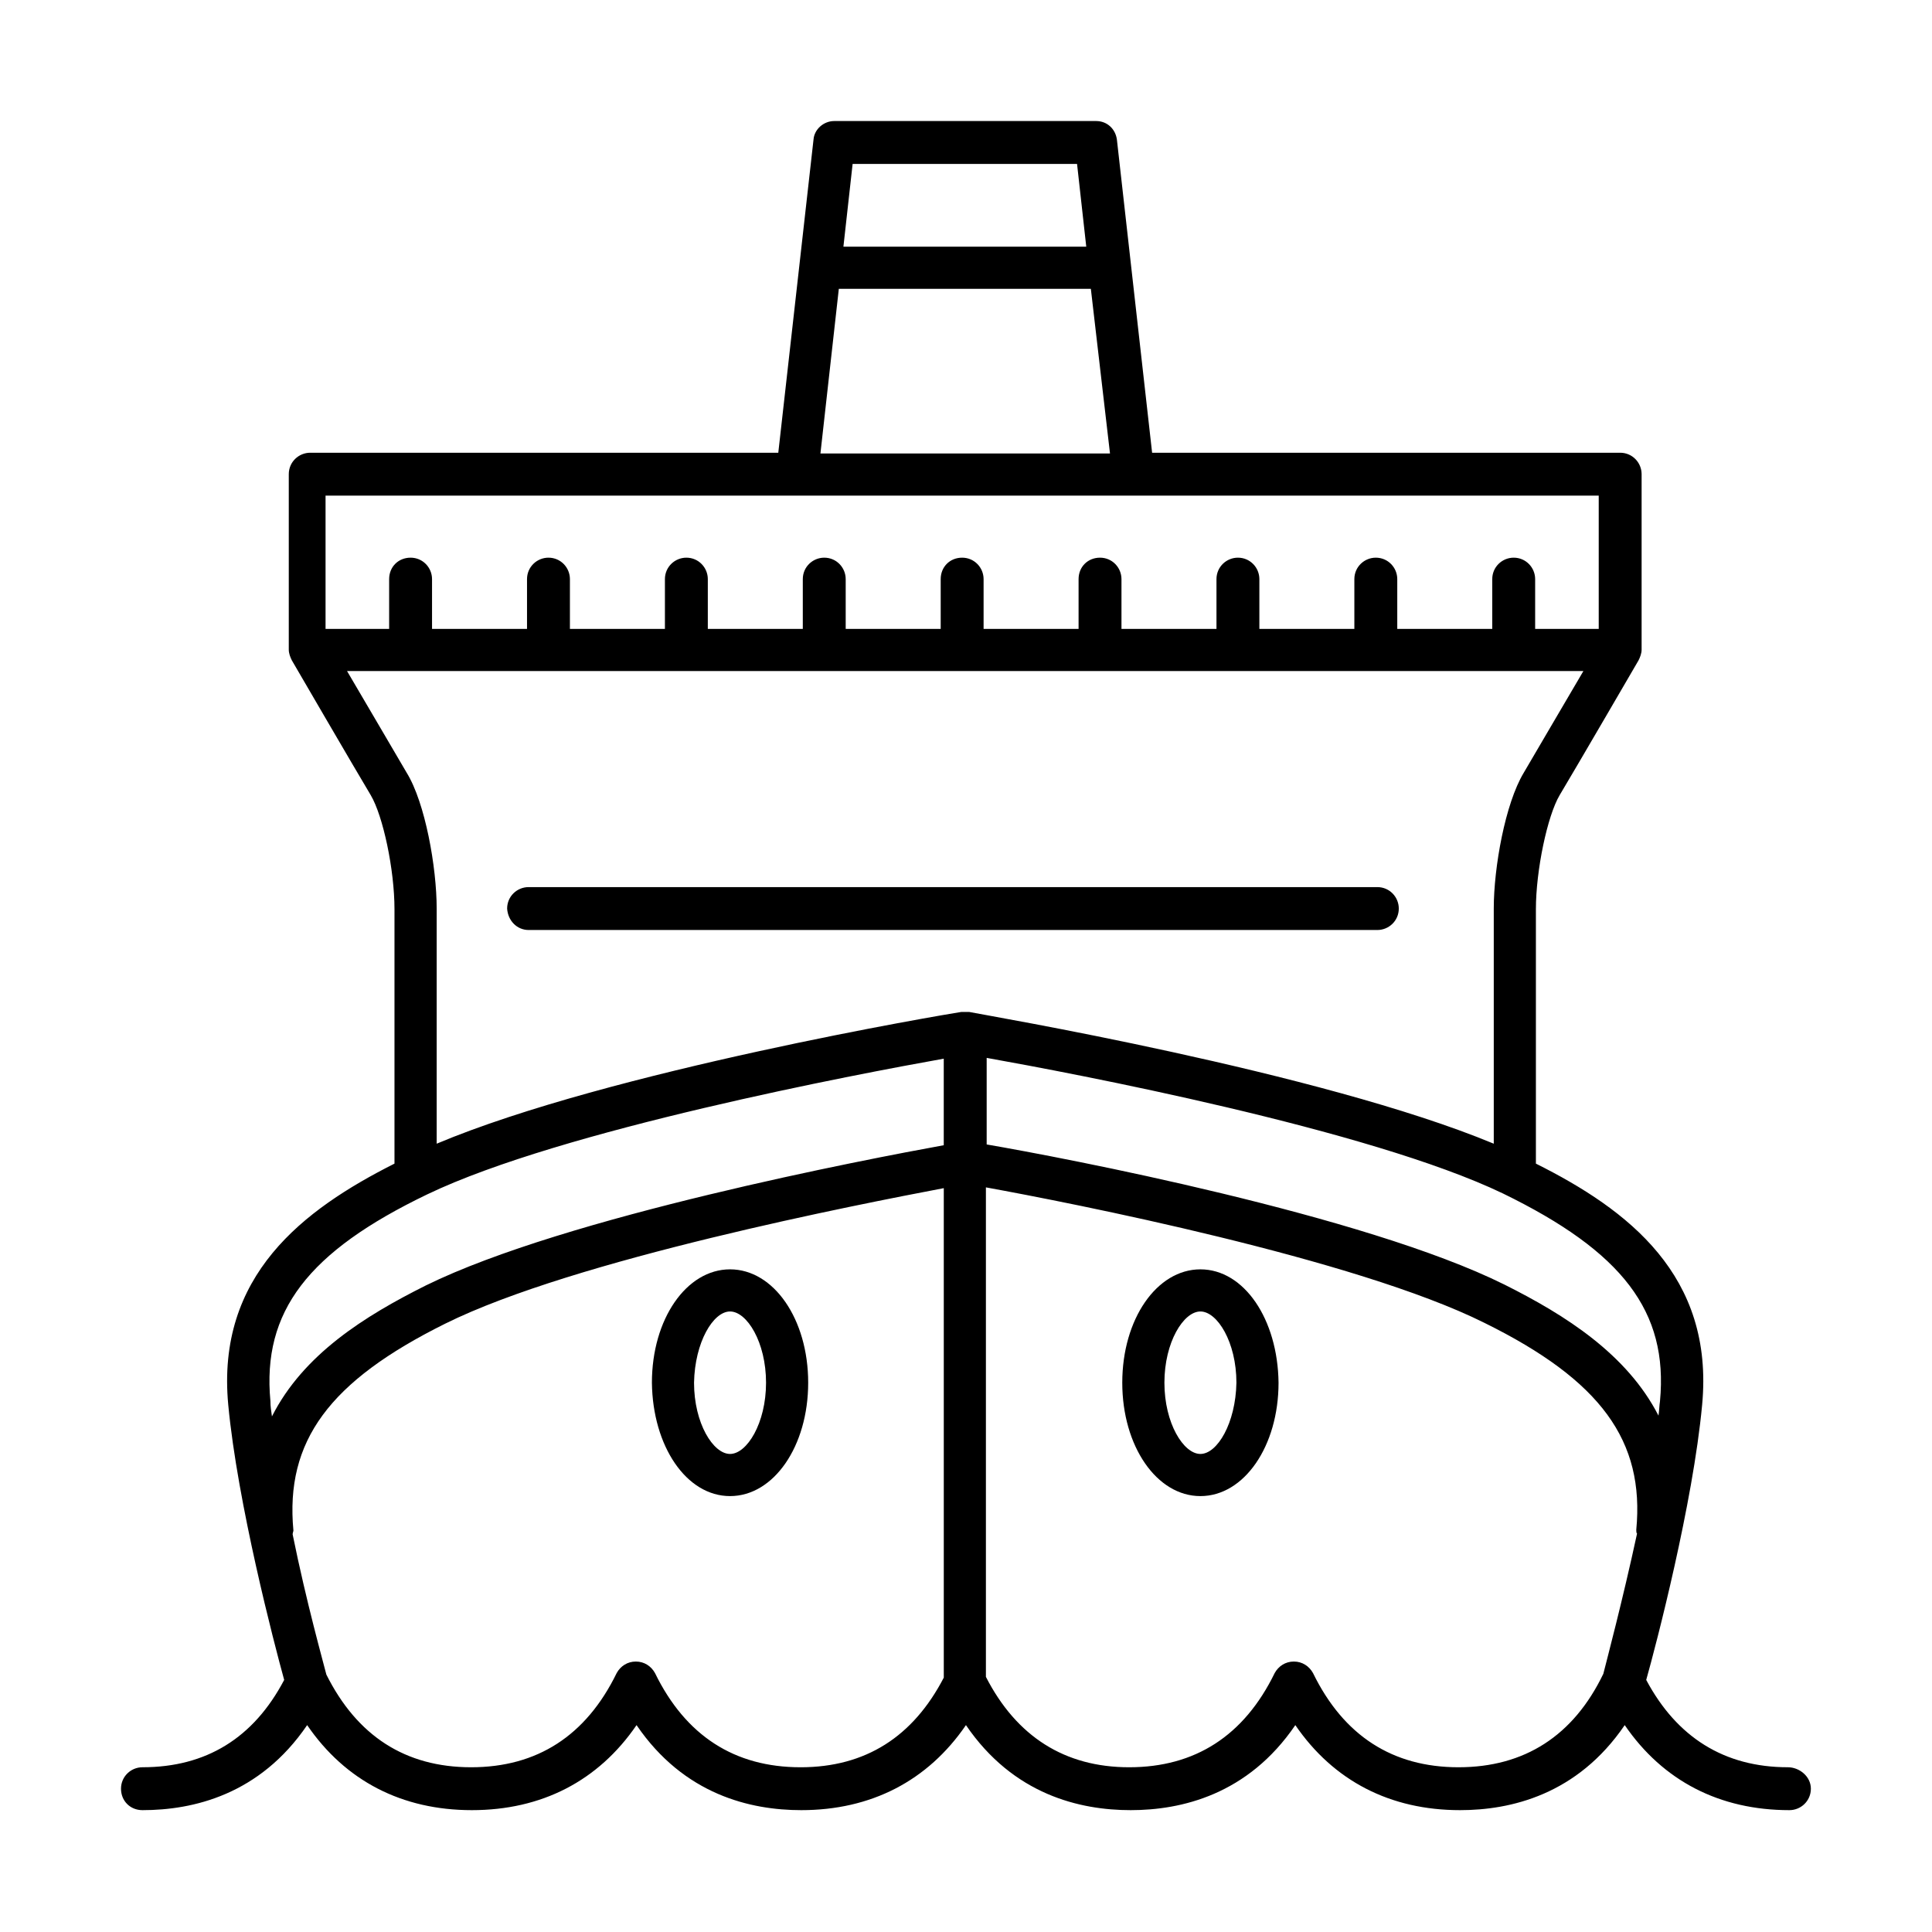
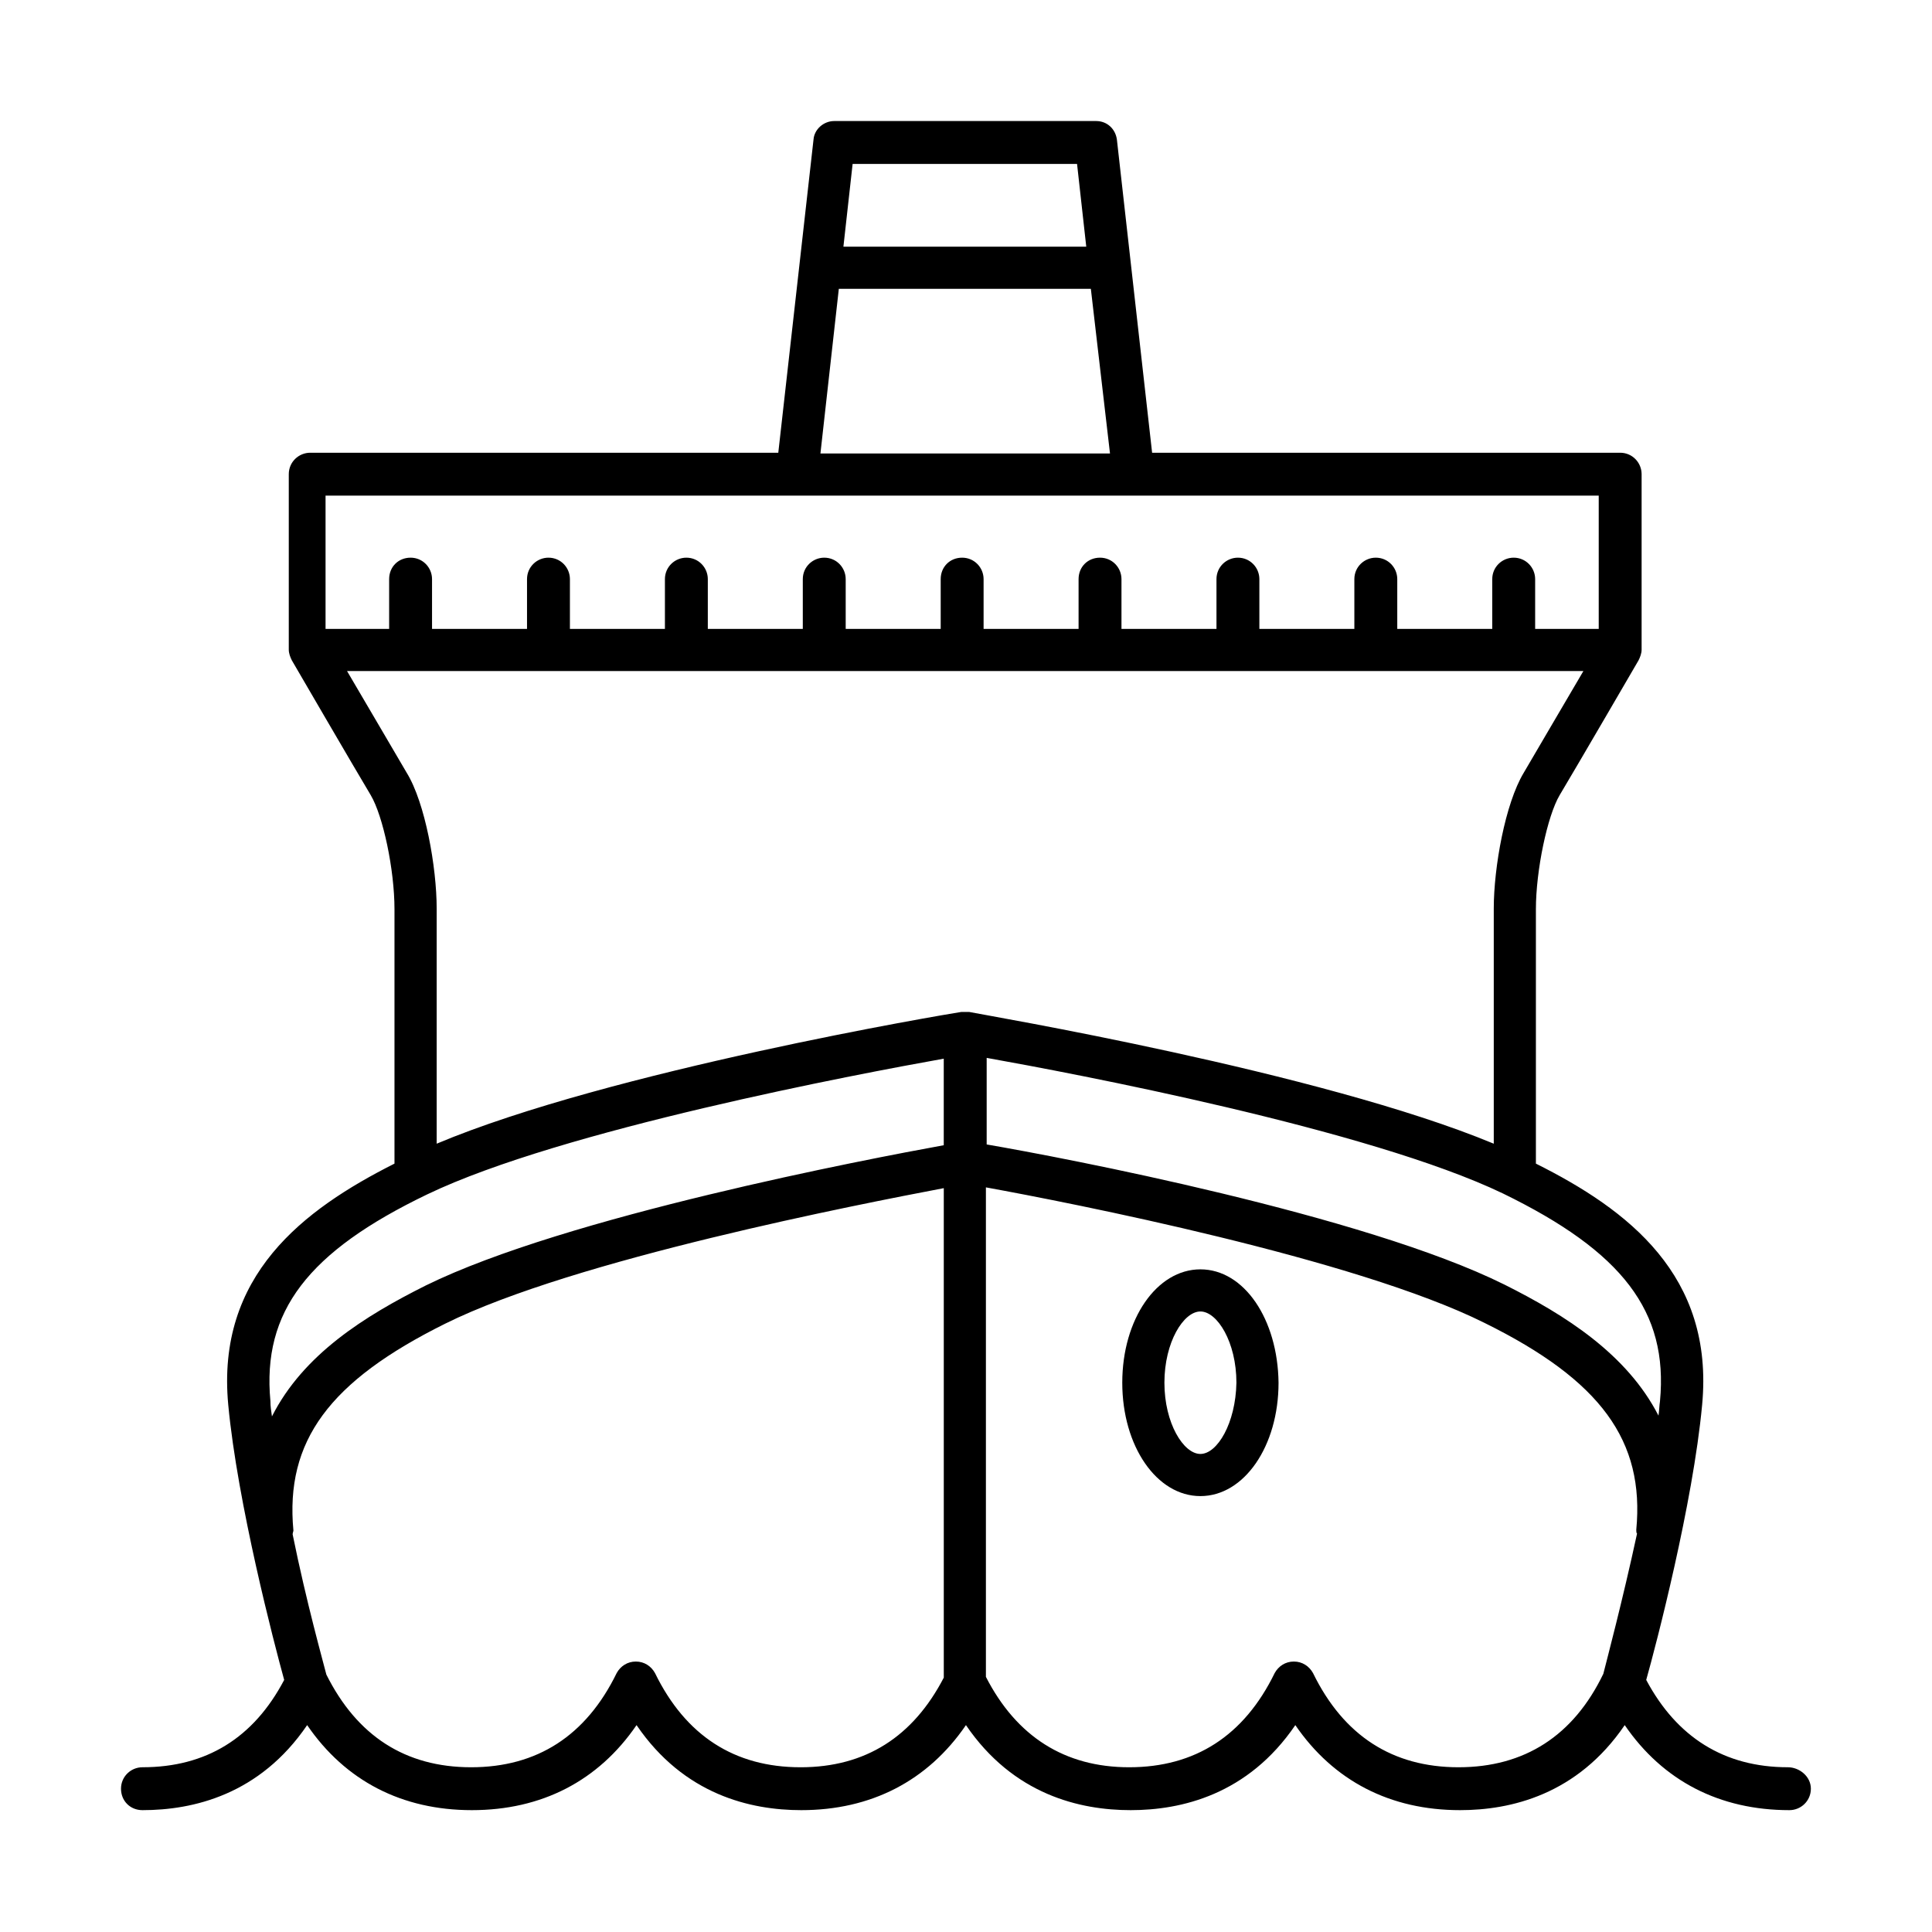
<svg xmlns="http://www.w3.org/2000/svg" fill="#000000" width="800px" height="800px" version="1.1" viewBox="144 144 512 512">
  <g>
    <path d="m617.82 612.34c-16.852 0-29.438-7.918-37.555-23.145 2.637-9.336 12.383-46.691 14.816-72.879 3.25-34.309-19.691-51.766-44.051-63.945v-67.398c0-10.355 3.043-24.766 6.293-30.25 4.262-7.102 20.91-35.727 20.91-35.727 0.406-0.812 0.812-1.828 0.812-2.844v-46.488c0-3.043-2.438-5.684-5.684-5.684h-124.04l-9.336-83.027c-0.406-2.844-2.641-4.875-5.484-4.875h-69.426c-2.844 0-5.277 2.234-5.481 4.875l-9.34 83.027h-124.04c-3.047 0-5.684 2.438-5.684 5.684v46.488c0 1.016 0.402 2.031 0.809 2.844 0 0 16.648 28.625 20.91 35.727 3.25 5.484 6.293 19.695 6.293 30.25v67.398c-24.156 12.18-47.301 29.637-44.051 63.945 2.438 25.984 12.18 63.34 14.82 72.879-8.121 15.43-20.707 23.145-37.559 23.145-3.043 0-5.684 2.434-5.684 5.684 0 3.246 2.438 5.684 5.684 5.684 13.398 0 31.062-4.059 43.648-22.535 10.148 14.82 25.172 22.535 43.645 22.535s33.496-7.715 43.648-22.535c12.586 18.477 30.246 22.535 43.645 22.535 18.473 0 33.496-7.715 43.648-22.535 12.586 18.477 30.246 22.535 43.645 22.535 13.398 0 31.059-4.059 43.645-22.535 10.152 14.82 25.176 22.535 43.648 22.535 13.398 0 31.059-4.059 43.645-22.535 10.152 14.82 25.176 22.535 43.648 22.535 3.043 0 5.684-2.438 5.684-5.684 0-3.25-3.043-5.684-6.09-5.684zm-179.66-348.16h-76.738l4.875-43.645h66.789zm-8.73-76.734 2.438 21.922h-64.355l2.438-21.922zm154.49 327.85c-0.203 1.219-0.203 2.641-0.406 3.859-8.324-16.242-24.562-26.594-40.805-34.715-37.148-18.473-117.13-33.699-137.23-37.148v-22.941c22.734 4.059 101.3 18.879 136.82 35.934 31.668 15.426 43.852 31.262 41.617 55.012zm-16.242-239.95v35.324h-16.848v-13.195c0-3.043-2.438-5.684-5.684-5.684-3.047 0-5.684 2.438-5.684 5.684v13.195h-25.172v-13.195c0-3.043-2.438-5.684-5.688-5.684-3.043 0-5.684 2.438-5.684 5.684v13.195h-25.172v-13.195c0-3.043-2.438-5.684-5.684-5.684-3.047 0-5.684 2.438-5.684 5.684v13.195h-25.176v-13.195c0-3.043-2.434-5.684-5.684-5.684-3.246 0-5.684 2.438-5.684 5.684v13.195h-25.172v-13.195c0-3.043-2.438-5.684-5.684-5.684-3.25 0-5.684 2.438-5.684 5.684v13.195h-25.176v-13.195c0-3.043-2.434-5.684-5.684-5.684-3.043 0-5.684 2.438-5.684 5.684v13.195h-25.172v-13.195c0-3.043-2.438-5.684-5.684-5.684-3.047 0-5.684 2.438-5.684 5.684v13.195h-25.176v-13.195c0-3.043-2.434-5.684-5.684-5.684-3.043 0-5.684 2.438-5.684 5.684v13.195h-25.172v-13.195c0-3.043-2.438-5.684-5.684-5.684-3.25 0-5.684 2.438-5.684 5.684v13.195h-16.852v-35.324zm-331.71 46.488h327.65c-5.277 8.934-13.195 22.535-15.836 27-4.871 8.121-7.918 24.969-7.918 35.934v62.324c-45.879-19.082-135.2-34.105-139.05-34.918h-0.609-0.406-0.406-0.609c-4.062 0.609-93.18 15.629-139.06 34.918v-62.324c0-10.965-3.047-28.016-7.918-35.934-2.641-4.465-10.559-18.066-15.836-27zm21.316 138.66c35.527-17.055 114.09-31.875 136.82-35.934v22.938c-20.094 3.656-100.08 18.883-137.23 37.152-16.242 8.121-32.48 18.27-40.805 34.715-0.203-1.422-0.406-2.641-0.406-4.062-2.231-23.75 9.949-39.586 41.617-54.809zm98.863 151.85c-17.457 0-30.449-8.324-38.57-24.969-1.016-1.828-2.844-3.047-5.074-3.047-2.234 0-4.062 1.219-5.074 3.047-8.121 16.645-21.113 24.969-38.574 24.969-17.457 0-30.246-8.324-38.367-24.566-0.812-3.246-5.277-19.082-8.934-37.148 0-0.406 0.203-0.812 0.203-1.016-2.231-23.75 9.543-39.586 40.195-54.812 34.309-17.051 109.83-31.668 132.16-35.93v129.72c-8.117 15.633-20.703 23.754-37.961 23.754zm174.38 0c-17.457 0-30.449-8.324-38.57-24.969-1.016-1.828-2.844-3.047-5.074-3.047-2.234 0-4.062 1.219-5.078 3.047-8.117 16.645-21.109 24.969-38.57 24.969-17.051 0-29.84-8.121-37.961-23.957v-129.72c22.328 4.059 98.051 18.879 132.16 35.93 30.855 15.227 42.43 31.266 40.195 54.812 0 0.406 0 0.812 0.203 1.016-3.859 17.863-8.121 33.902-8.934 37.152-7.914 16.441-20.91 24.766-38.367 24.766z" />
    <path d="m462.12 480.39c-11.57 0-20.707 13.195-20.707 30.043s9.137 30.047 20.707 30.047c11.574 0 20.707-13.199 20.707-30.047-0.203-16.848-9.133-30.043-20.707-30.043zm0 48.922c-4.465 0-9.539-8.121-9.539-18.879 0-10.758 5.074-18.879 9.539-18.879 4.469 0 9.543 8.121 9.543 18.879-0.203 10.758-5.074 18.879-9.543 18.879z" />
-     <path d="m337.47 540.48c11.57 0 20.707-13.199 20.707-30.047s-9.137-30.043-20.707-30.043c-11.57 0-20.707 13.195-20.707 30.043 0.203 16.848 9.137 30.047 20.707 30.047zm0-48.926c4.465 0 9.539 8.121 9.539 18.879 0 10.758-5.074 18.879-9.539 18.879s-9.543-8.121-9.543-18.879c0.203-10.758 5.078-18.879 9.543-18.879z" />
-     <path d="m284.08 390.46h224.93c3.047 0 5.684-2.438 5.684-5.684 0-3.047-2.434-5.684-5.684-5.684h-224.93c-3.043 0-5.684 2.434-5.684 5.684 0.203 3.246 2.641 5.684 5.684 5.684z" />
  </g>
</svg>